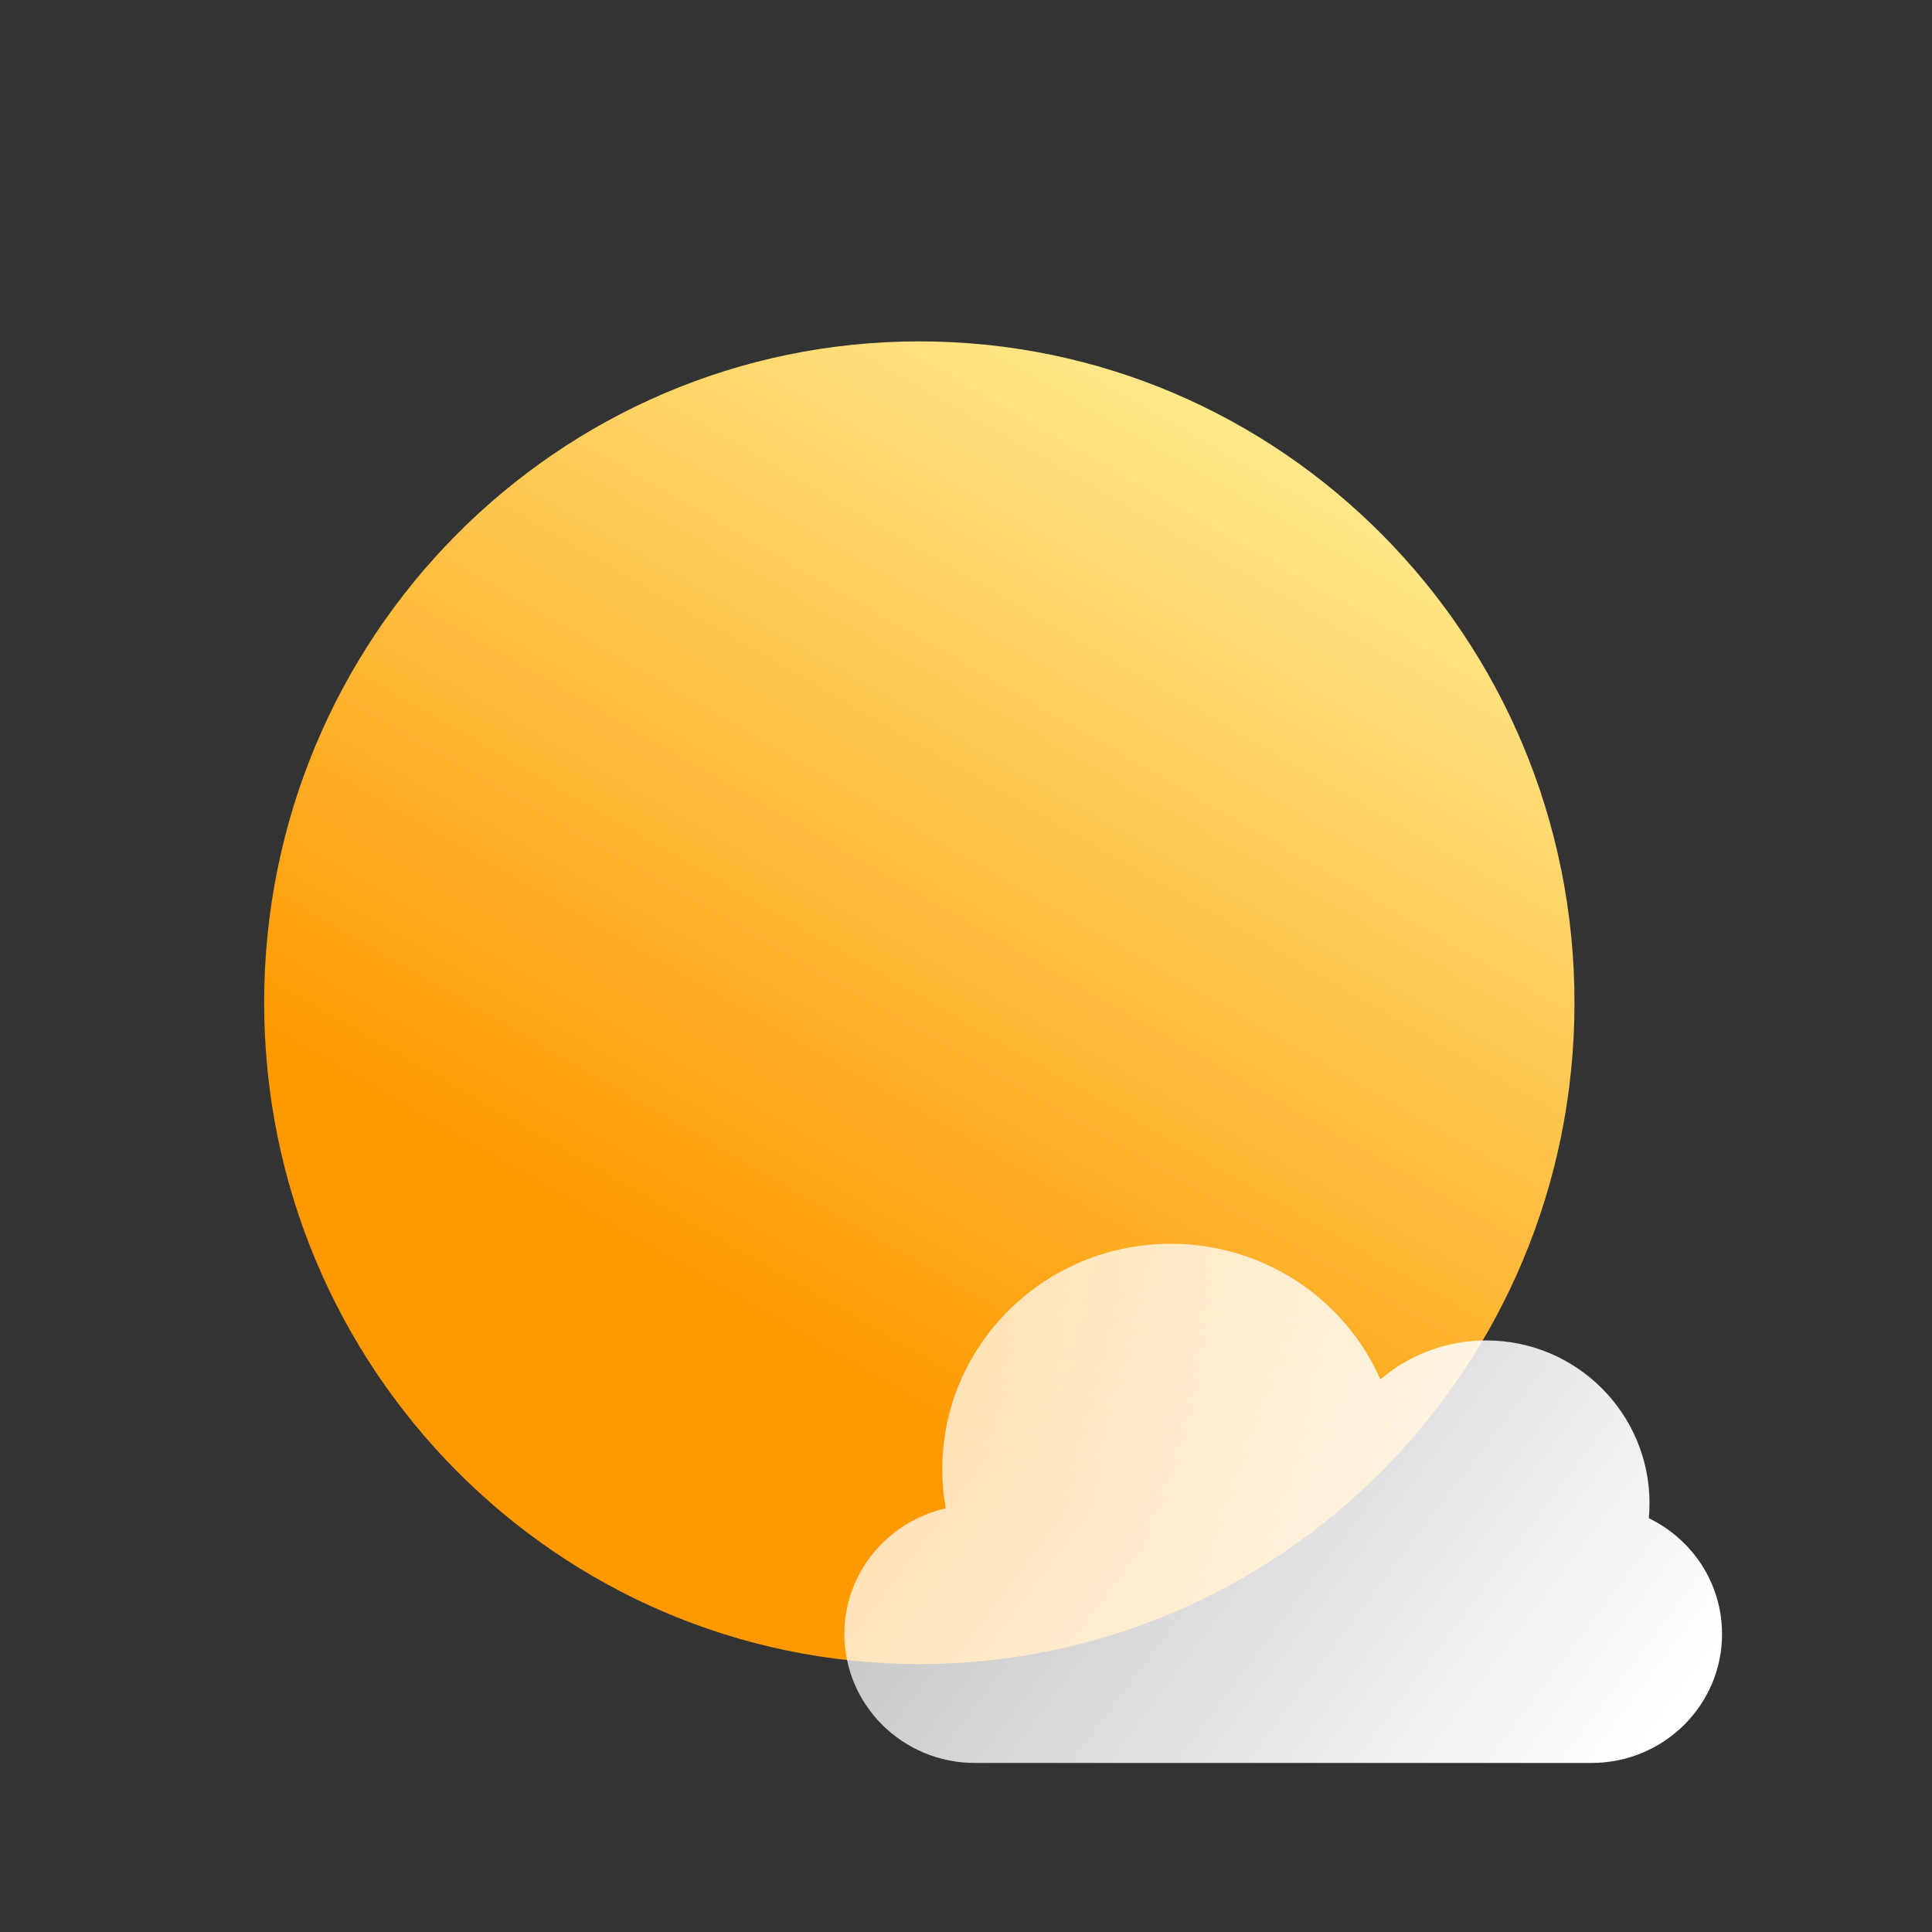
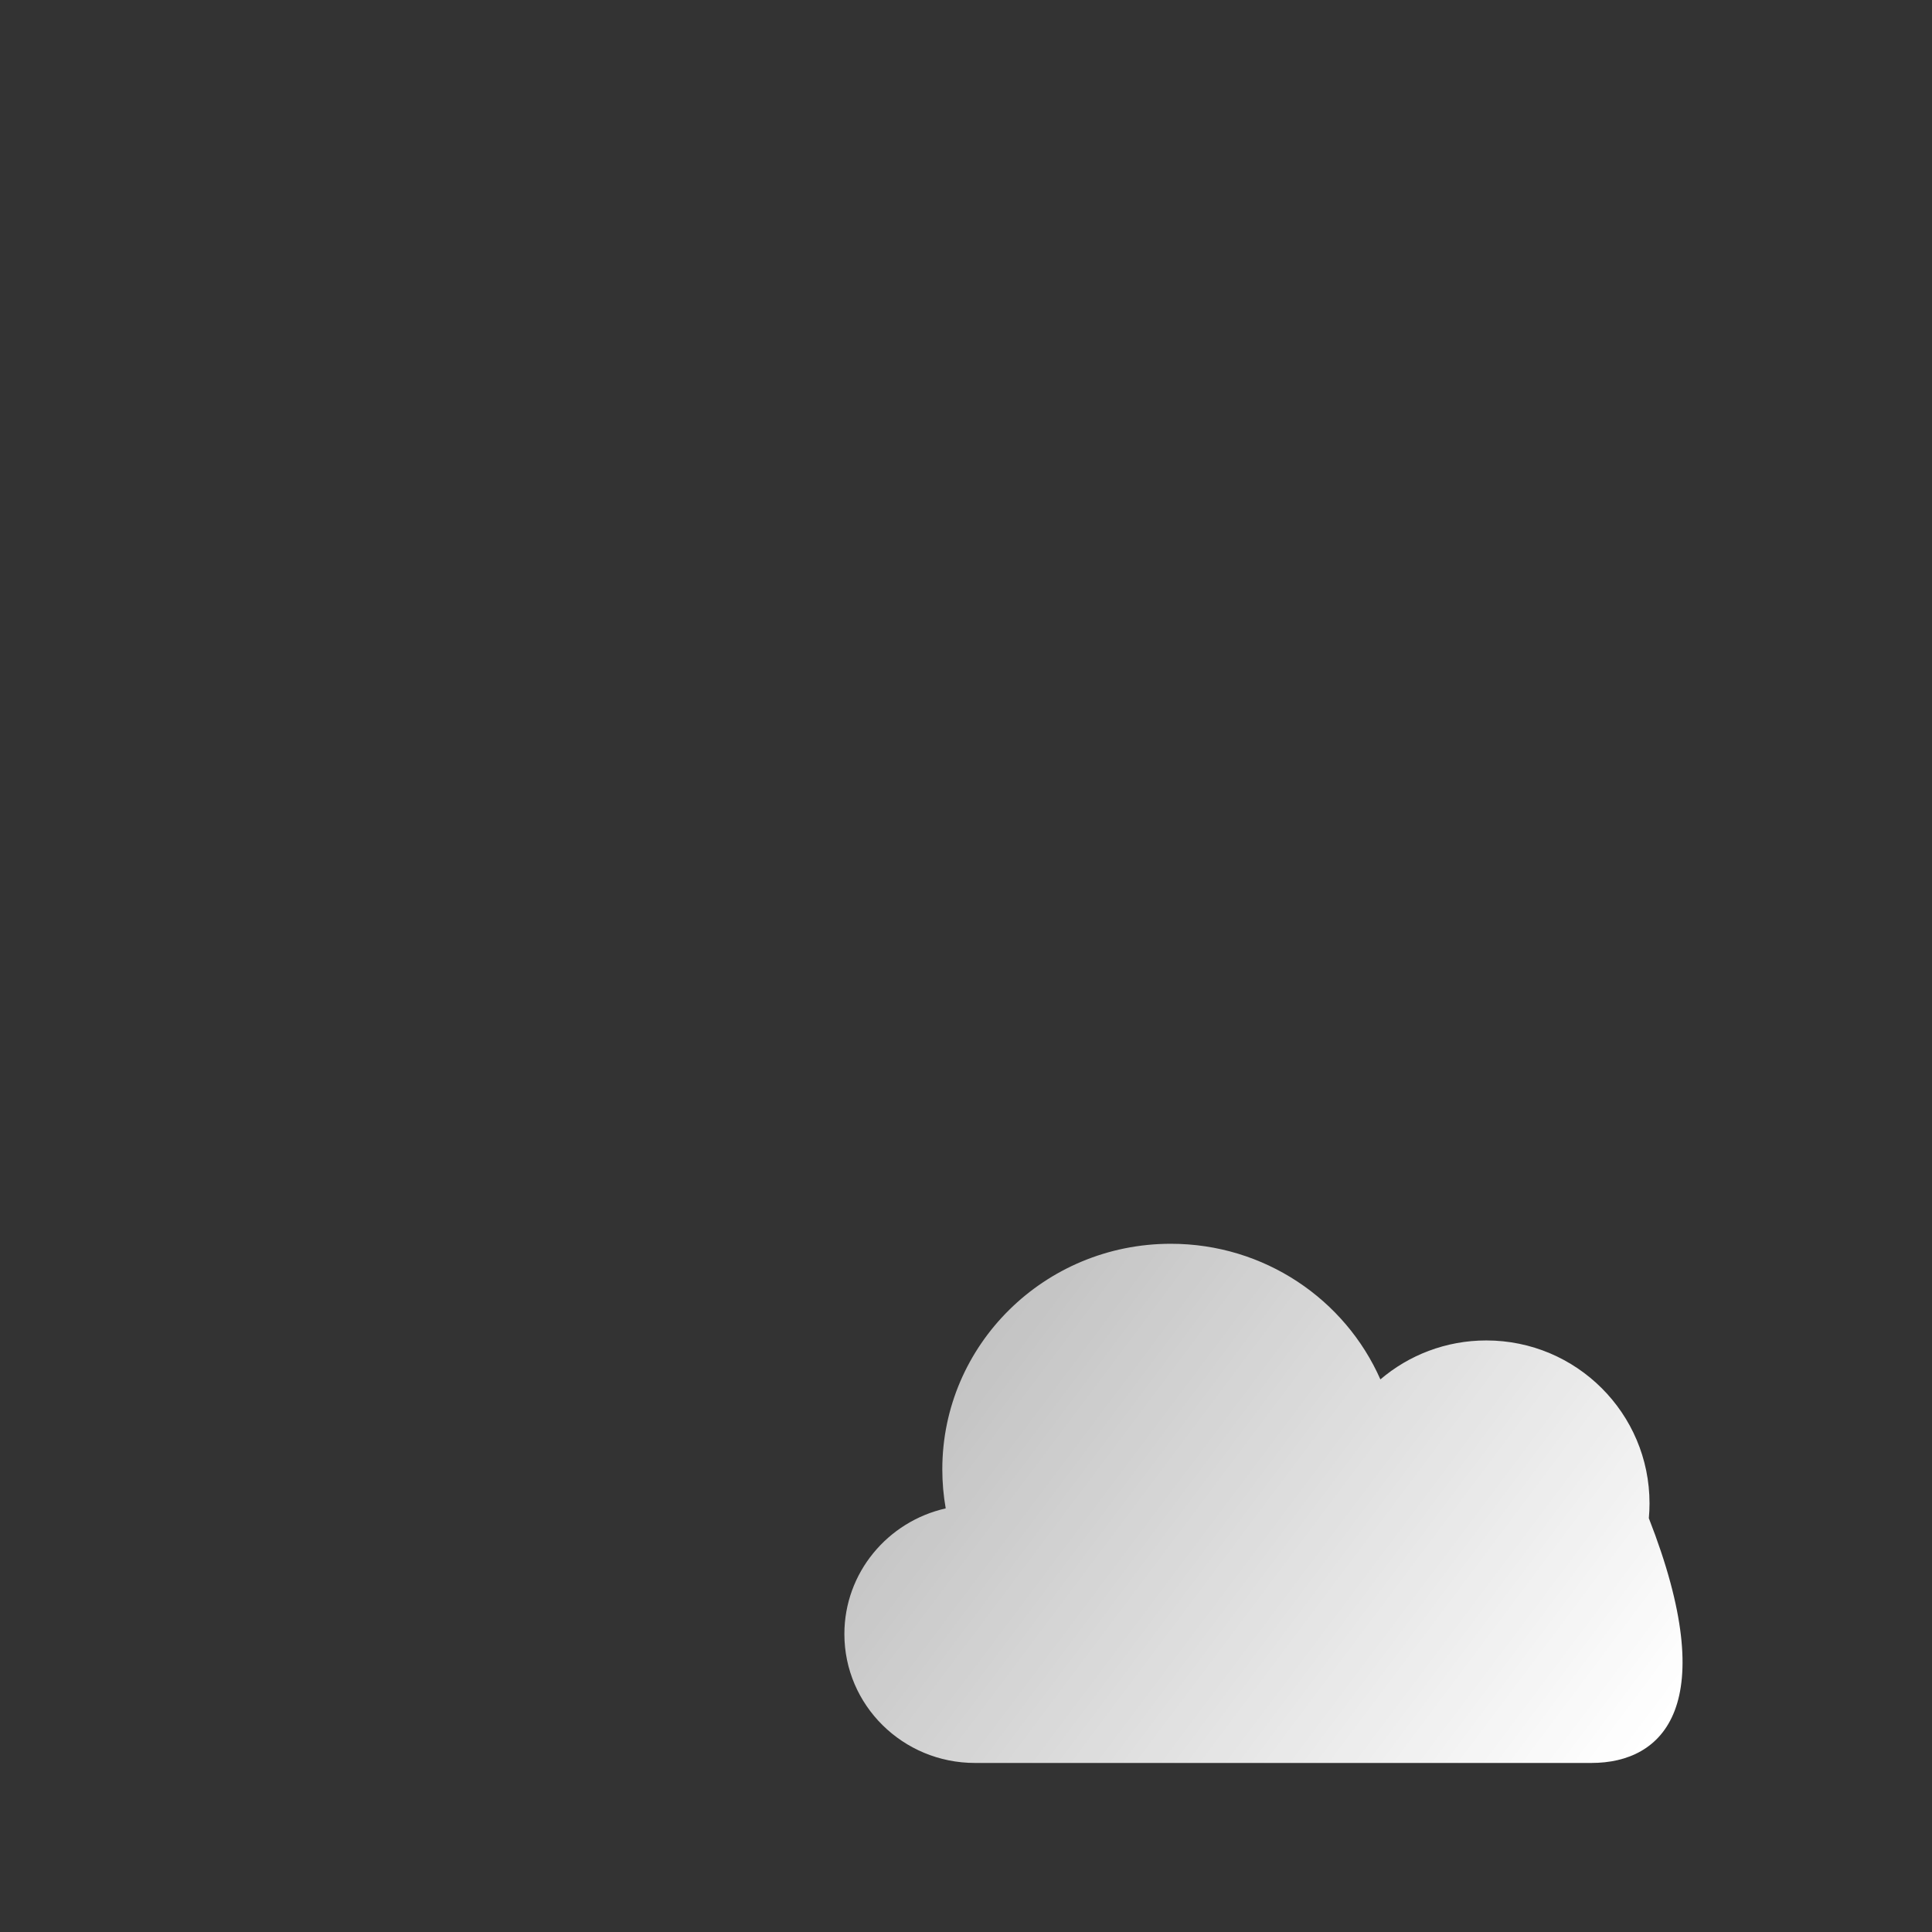
<svg xmlns="http://www.w3.org/2000/svg" width="80" height="80" viewBox="0 0 80 80" fill="none">
  <rect x="0" y="0" width="80" height="80" fill="#333333" stroke="none" />
-   <path d="M65.196 41.52C65.196 56.645 53.05 68.905 38.067 68.905C23.084 68.905 10.938 56.645 10.938 41.52C10.938 26.396 23.084 14.136 38.067 14.136C53.05 14.136 65.196 26.396 65.196 41.52Z" fill="url(#paint0_linear_6284_235690)" />
-   <path d="M39.16 62.459C39.067 61.934 39.019 61.394 39.019 60.842C39.019 55.683 43.255 51.502 48.48 51.502C52.364 51.502 55.702 53.813 57.159 57.118C58.339 56.112 59.871 55.505 61.545 55.505C65.277 55.505 68.303 58.525 68.303 62.251C68.303 62.458 68.293 62.663 68.275 62.866C70.07 63.734 71.306 65.556 71.306 67.662C71.306 70.61 68.886 73 65.9 73H40.37C37.384 73 34.964 70.61 34.964 67.662C34.964 65.125 36.757 63.002 39.16 62.459Z" fill="url(#paint1_linear_6284_235690)" />
+   <path d="M39.16 62.459C39.067 61.934 39.019 61.394 39.019 60.842C39.019 55.683 43.255 51.502 48.48 51.502C52.364 51.502 55.702 53.813 57.159 57.118C58.339 56.112 59.871 55.505 61.545 55.505C65.277 55.505 68.303 58.525 68.303 62.251C68.303 62.458 68.293 62.663 68.275 62.866C71.306 70.61 68.886 73 65.9 73H40.37C37.384 73 34.964 70.61 34.964 67.662C34.964 65.125 36.757 63.002 39.16 62.459Z" fill="url(#paint1_linear_6284_235690)" />
  <defs>
    <linearGradient id="paint0_linear_6284_235690" x1="33.947" y1="56.426" x2="56.586" y2="17.092" gradientUnits="userSpaceOnUse">
      <stop stop-color="#FF9900" />
      <stop offset="1" stop-color="#FFEE94" />
    </linearGradient>
    <linearGradient id="paint1_linear_6284_235690" x1="68.995" y1="71.08" x2="32.424" y2="43.636" gradientUnits="userSpaceOnUse">
      <stop stop-color="white" />
      <stop offset="1" stop-color="white" stop-opacity="0.58" />
    </linearGradient>
  </defs>
</svg>